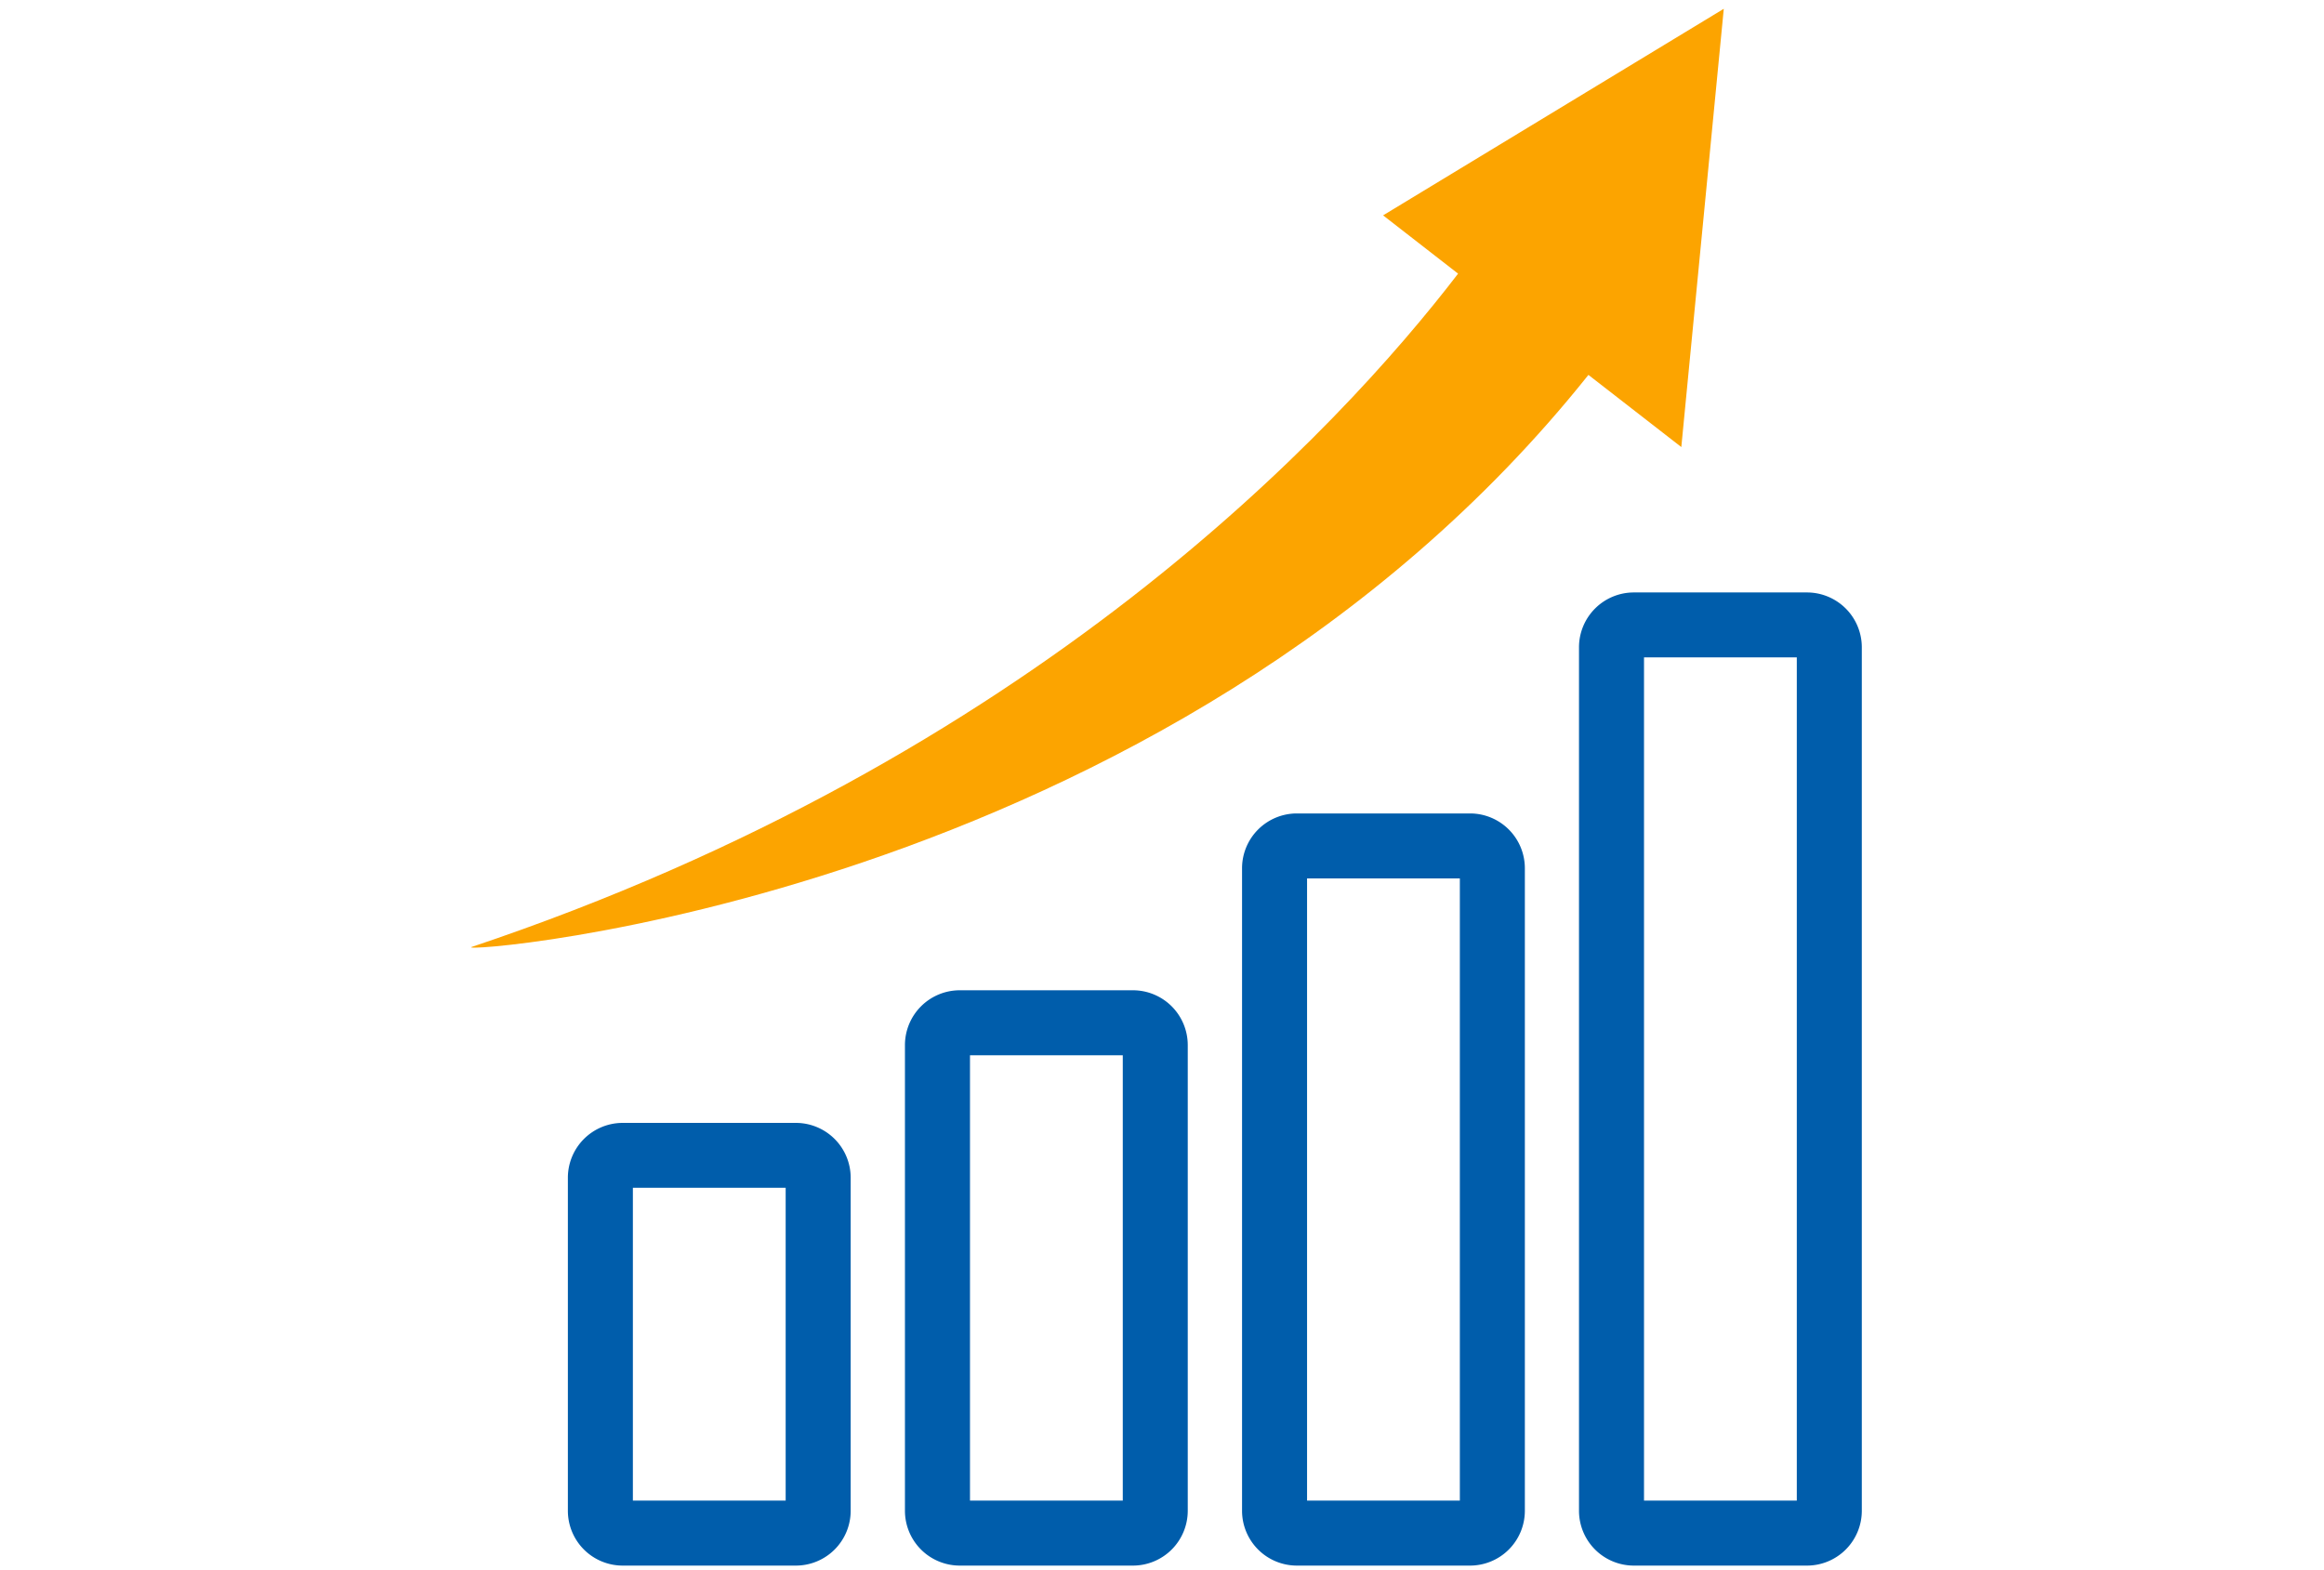
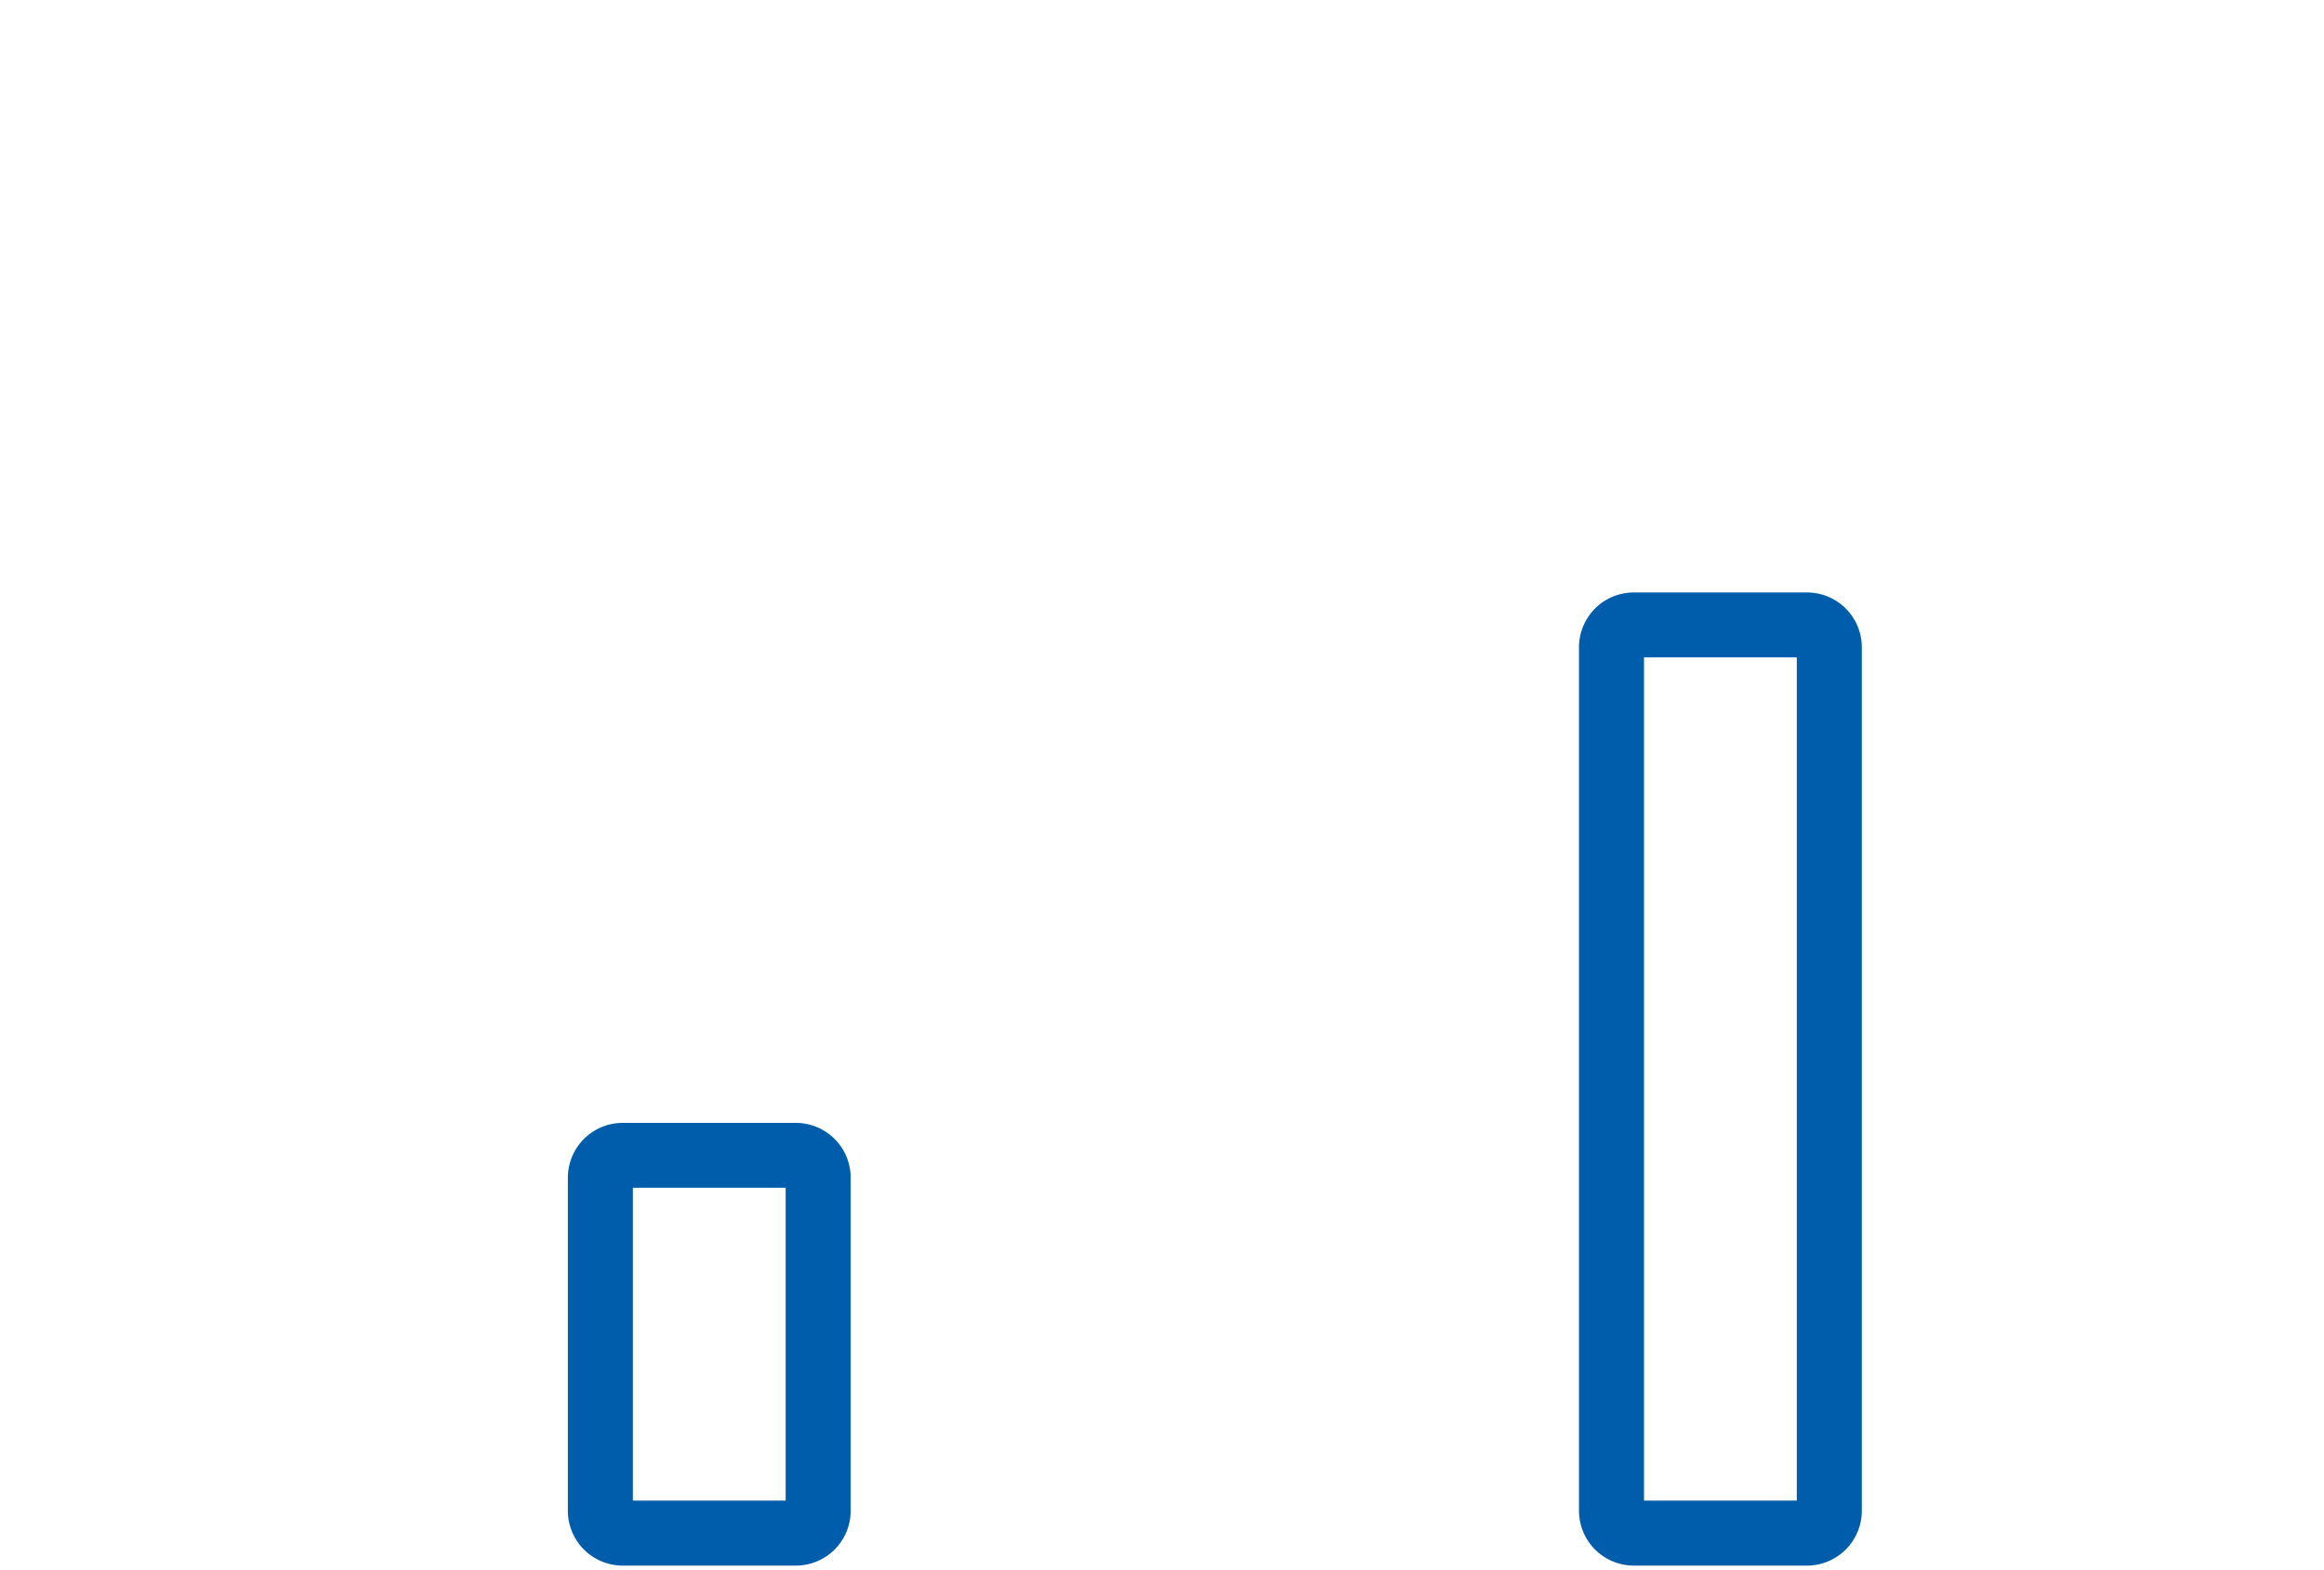
<svg xmlns="http://www.w3.org/2000/svg" width="74" height="50" viewBox="0 0 74 50">
  <g id="グループ_165" data-name="グループ 165" transform="translate(1255 -2409)">
-     <rect id="長方形_4237" data-name="長方形 4237" width="74" height="50" transform="translate(-1255 2409)" fill="#fff" />
    <g id="グループ_160" data-name="グループ 160" transform="translate(-1240 2409.28)">
      <path id="パス_1121" data-name="パス 1121" d="M3405.771,1211.231h-5.516a1.746,1.746,0,0,1-1.745-1.744v-10.609a1.746,1.746,0,0,1,1.745-1.744h5.516a1.746,1.746,0,0,1,1.744,1.744v10.609A1.746,1.746,0,0,1,3405.771,1211.231Zm-5.191-2.07h4.865V1199.2h-4.865Z" transform="translate(-3395.428 -1161.657)" fill="#005dab" />
-       <path id="パス_1122" data-name="パス 1122" d="M3443.885,1200.456h-5.517a1.746,1.746,0,0,1-1.744-1.744V1183.88a1.746,1.746,0,0,1,1.744-1.744h5.517a1.746,1.746,0,0,1,1.744,1.744v14.832A1.746,1.746,0,0,1,3443.885,1200.456Zm-5.19-2.07h4.865v-14.181h-4.865Z" transform="translate(-3422.809 -1150.882)" fill="#005dab" />
-       <path id="パス_1123" data-name="パス 1123" d="M3482,1186.09h-5.517a1.746,1.746,0,0,1-1.744-1.744v-20.463a1.746,1.746,0,0,1,1.744-1.744H3482a1.746,1.746,0,0,1,1.744,1.744v20.463A1.746,1.746,0,0,1,3482,1186.09Zm-5.191-2.07h4.865v-19.812h-4.865Z" transform="translate(-3450.19 -1136.516)" fill="#005dab" />
      <path id="パス_1124" data-name="パス 1124" d="M3520.11,1168.132h-5.517a1.746,1.746,0,0,1-1.744-1.744v-27.5a1.746,1.746,0,0,1,1.744-1.744h5.517a1.746,1.746,0,0,1,1.744,1.744v27.5A1.746,1.746,0,0,1,3520.11,1168.132Zm-5.191-2.07h4.865v-26.85h-4.865Z" transform="translate(-3477.571 -1118.558)" fill="#005dab" />
-       <path id="パス_1125" data-name="パス 1125" d="M3426.1,1085.1l1.352-13.956-10.848,6.578,2.388,1.856c-3.809,4.965-13.548,15.453-31.411,21.441-.743.249,22.127-1.374,35.561-18.217Z" transform="translate(-3387.564 -1071.144)" fill="#fca400" />
    </g>
  </g>
</svg>